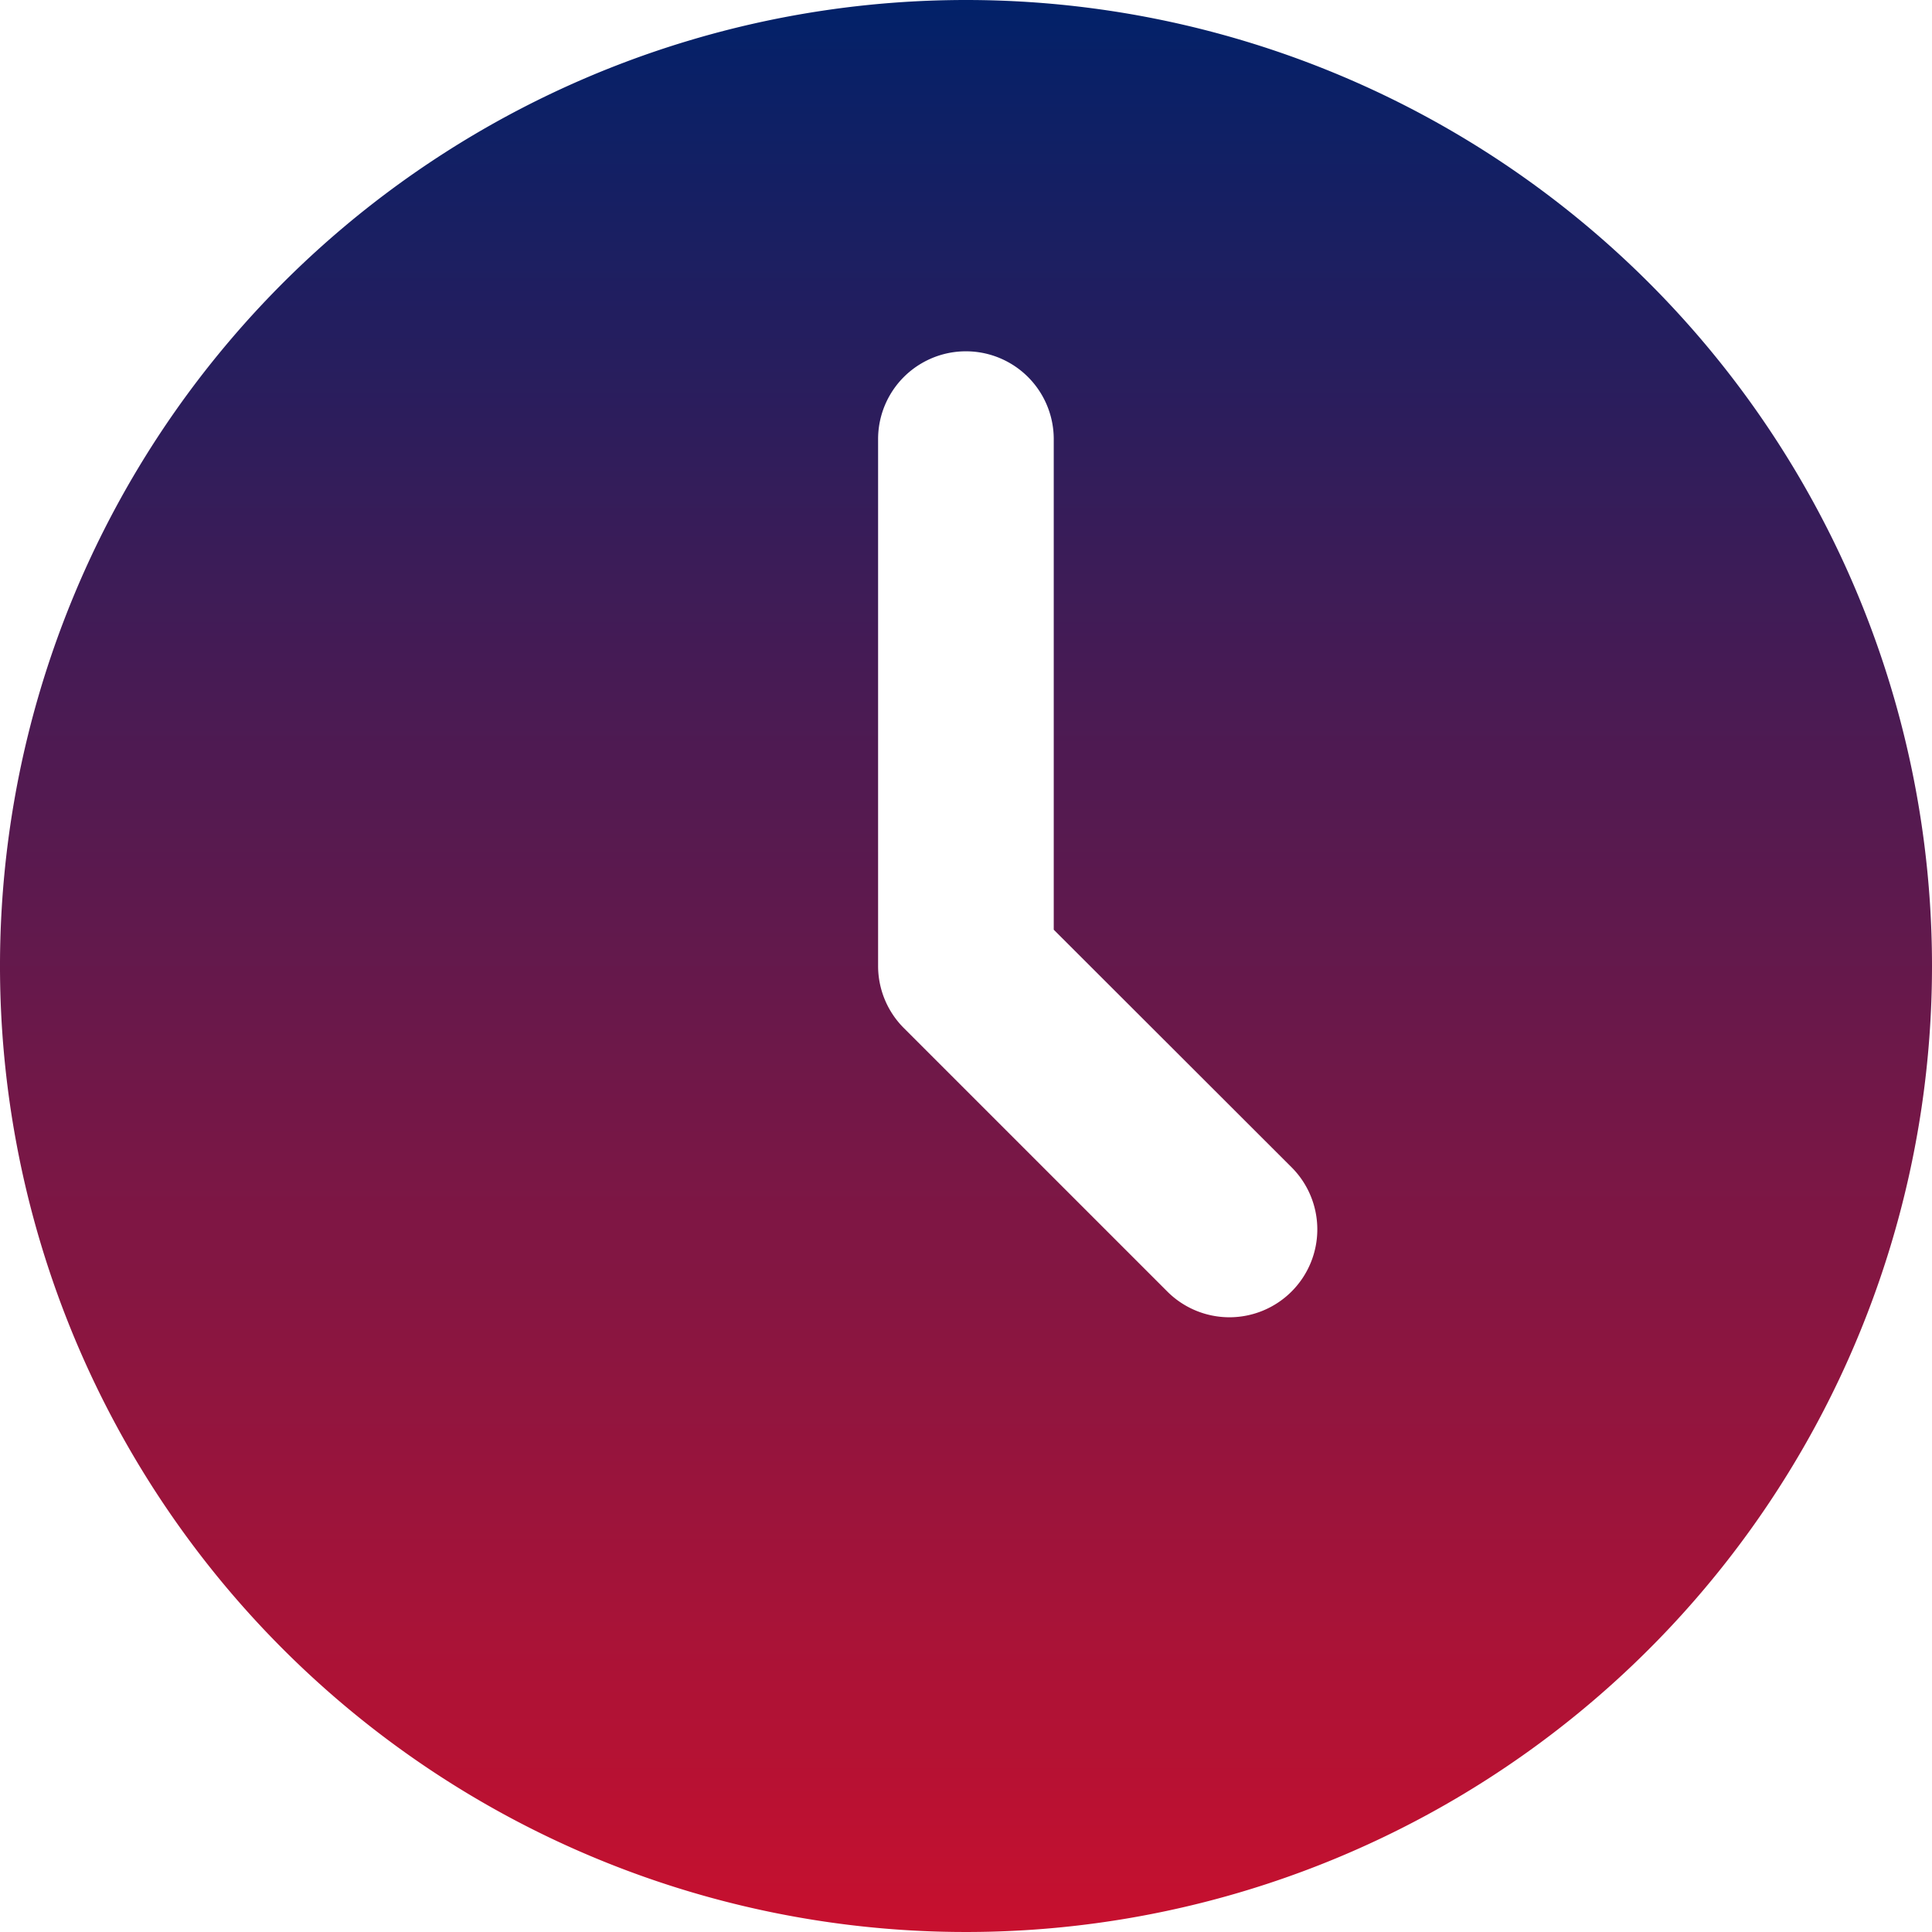
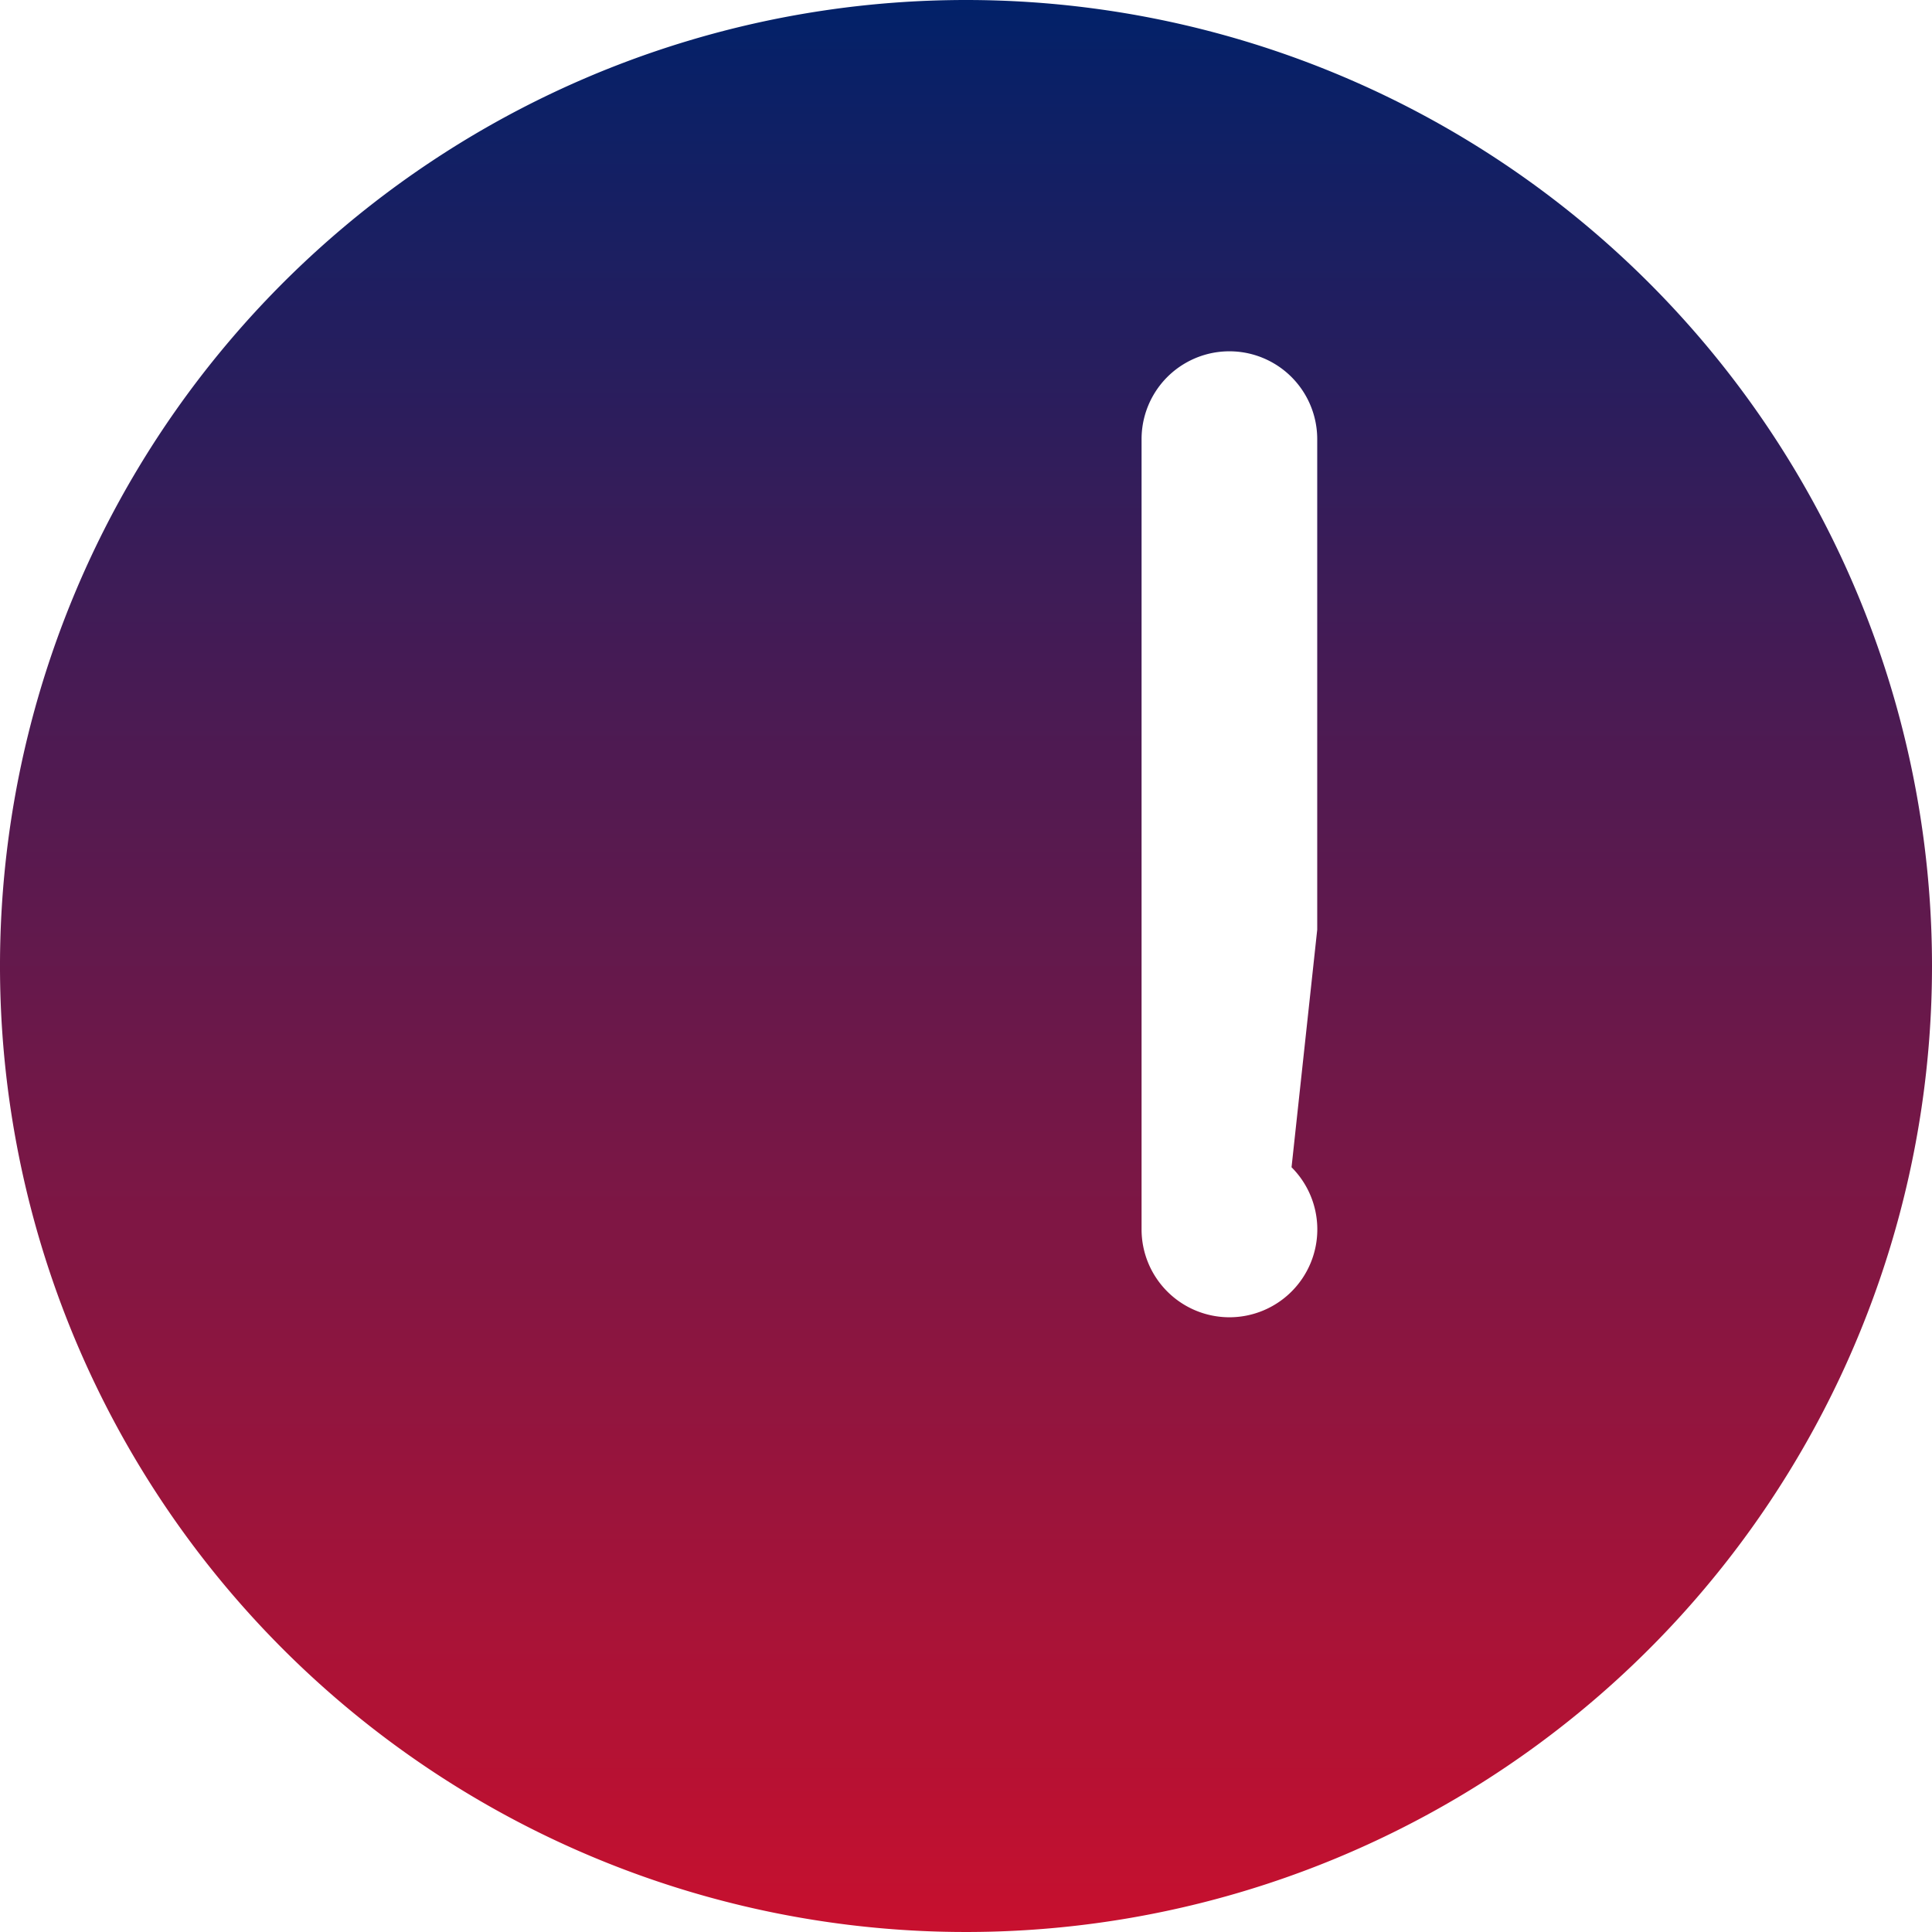
<svg xmlns="http://www.w3.org/2000/svg" width="24" height="24" viewBox="0 0 24 24">
  <defs>
    <linearGradient id="linear-gradient" x1="0.5" x2="0.5" y2="1" gradientUnits="objectBoundingBox">
      <stop offset="0" stop-color="#012169" />
      <stop offset="1" stop-color="#c8102e" />
    </linearGradient>
  </defs>
  <g id="Completed_Orders" data-name="Completed Orders" transform="translate(-1 -1)">
-     <path id="Layer_2" data-name="Layer 2" d="M13,1A12,12,0,1,0,25,13,12,12,0,0,0,13,1Zm4.044,16.044a1.091,1.091,0,0,1-1.543,0l-3.273-3.273a1.091,1.091,0,0,1-.32-.771V6.455a1.091,1.091,0,1,1,2.182,0v6.094L17.044,15.5a1.091,1.091,0,0,1,0,1.544Z" fill="url(#linear-gradient)" />
+     <path id="Layer_2" data-name="Layer 2" d="M13,1A12,12,0,1,0,25,13,12,12,0,0,0,13,1Zm4.044,16.044a1.091,1.091,0,0,1-1.543,0a1.091,1.091,0,0,1-.32-.771V6.455a1.091,1.091,0,1,1,2.182,0v6.094L17.044,15.5a1.091,1.091,0,0,1,0,1.544Z" fill="url(#linear-gradient)" />
  </g>
</svg>